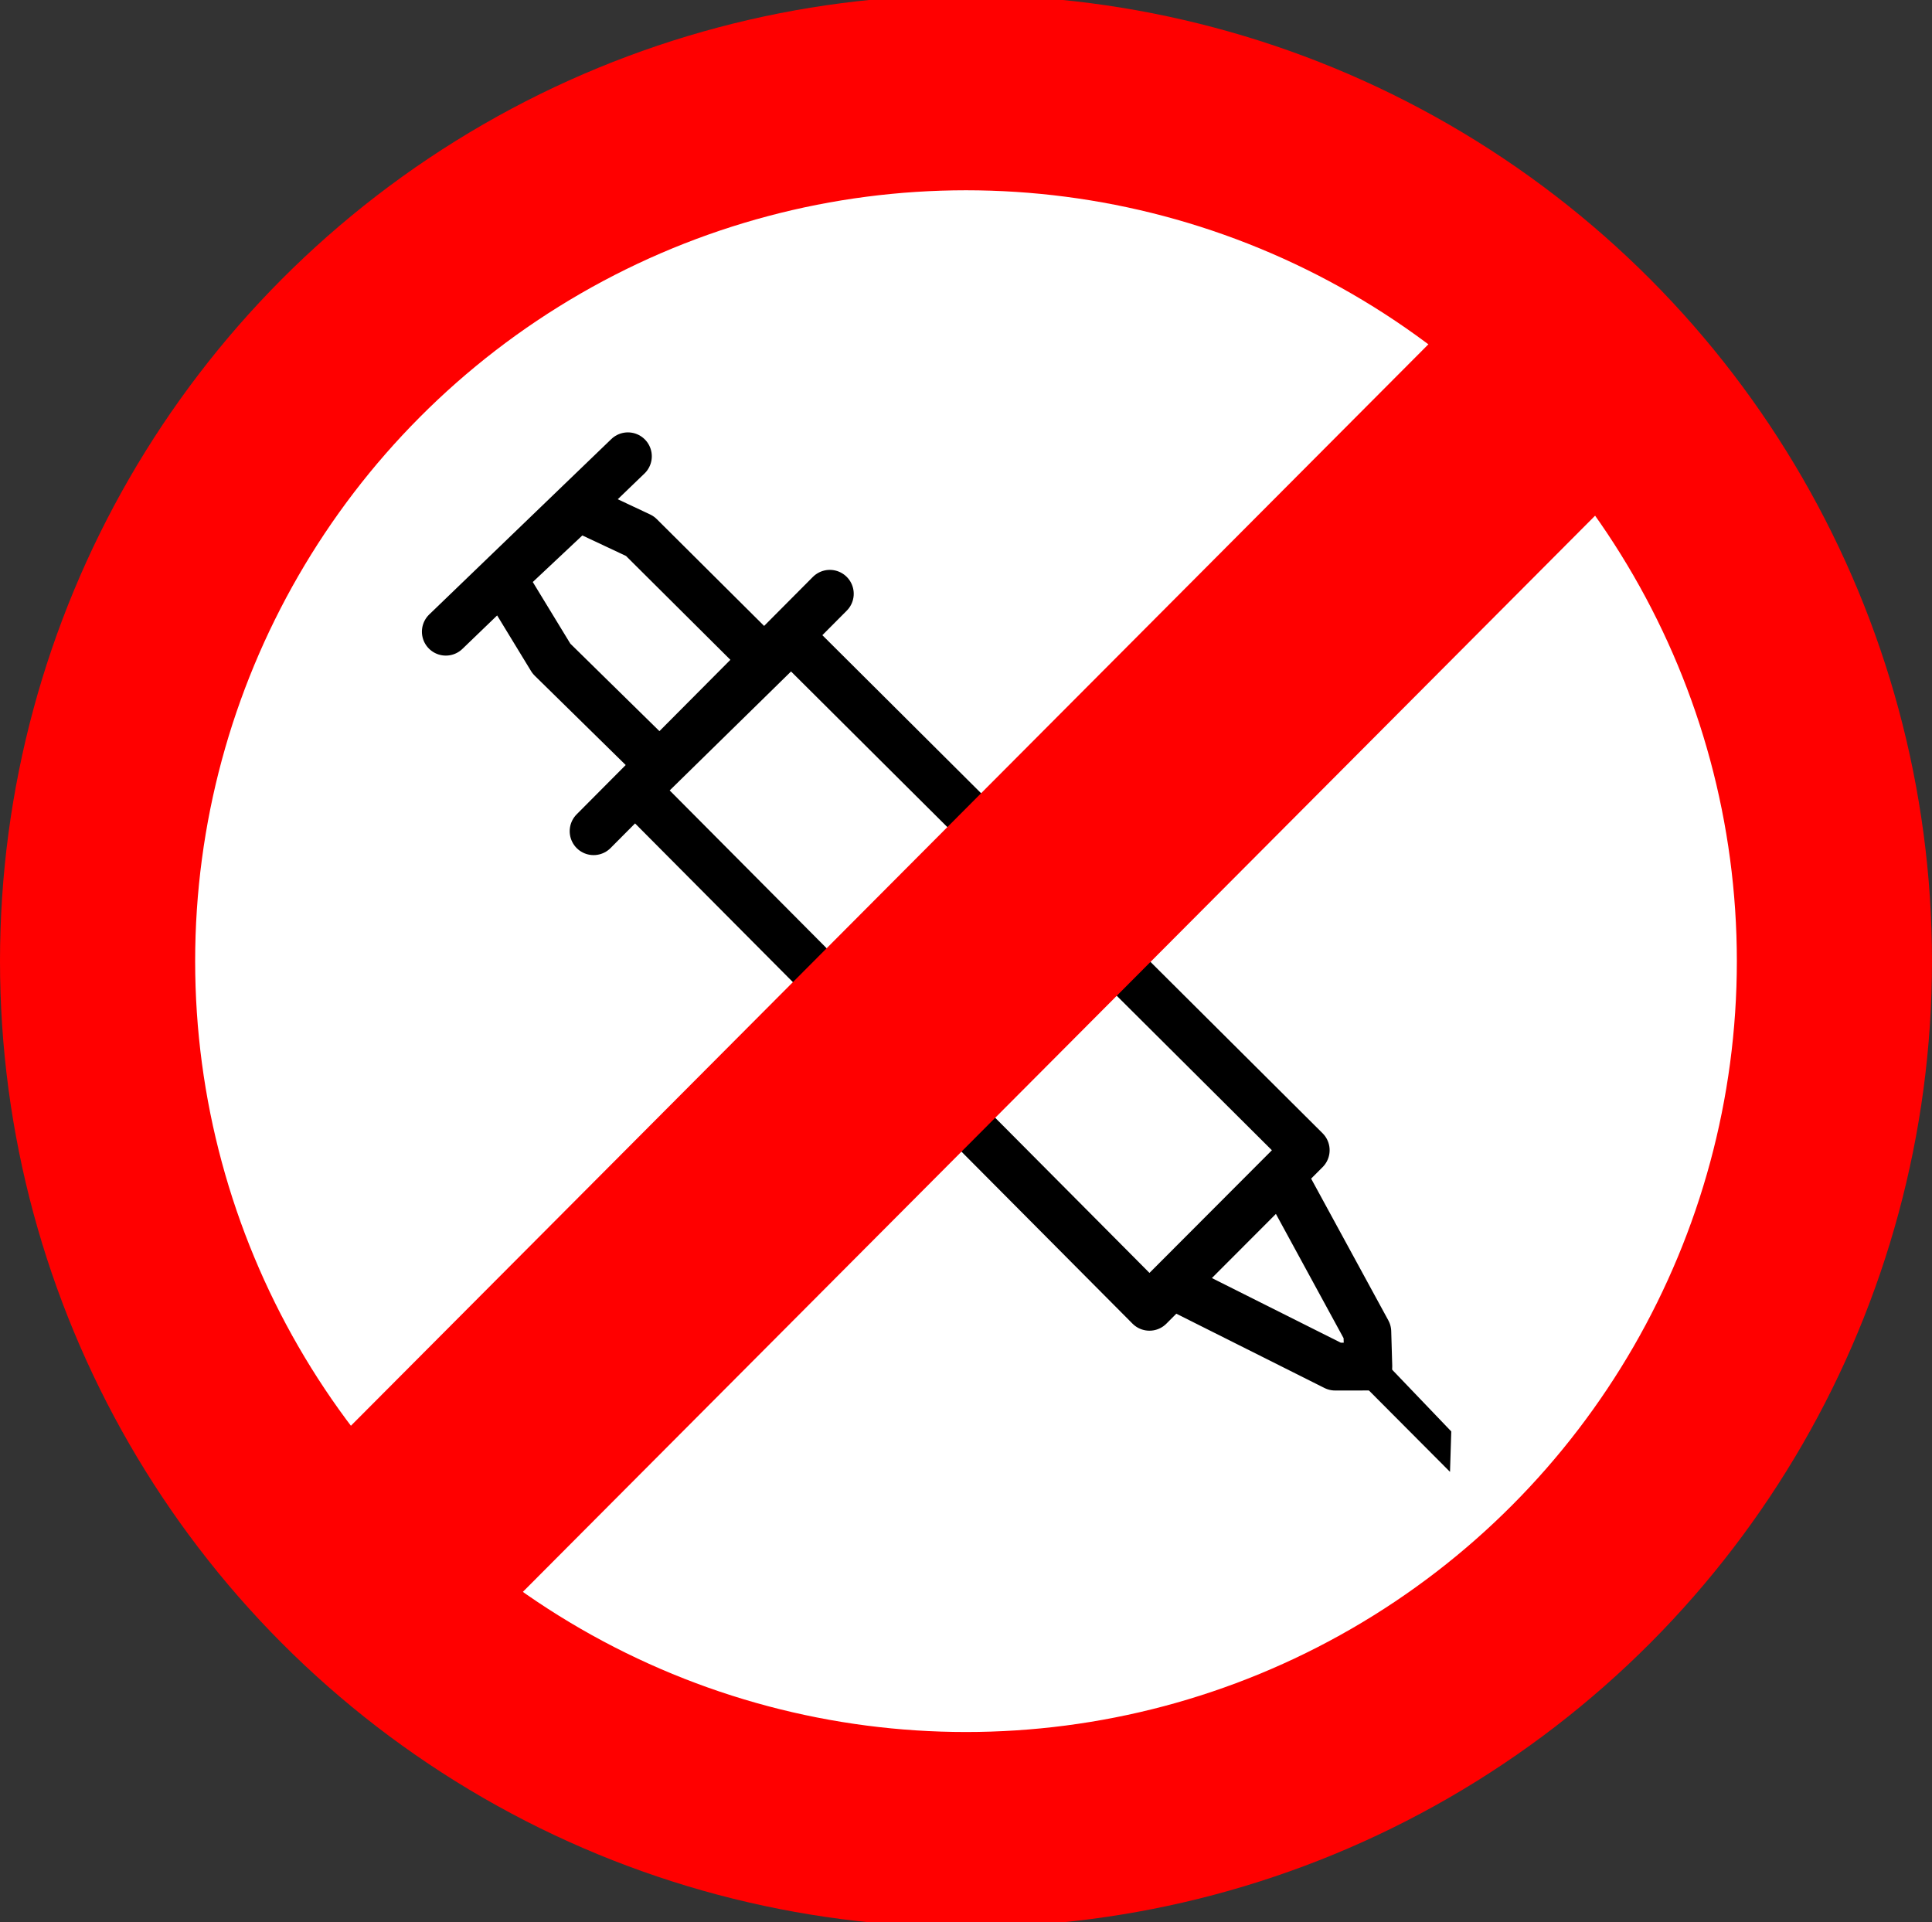
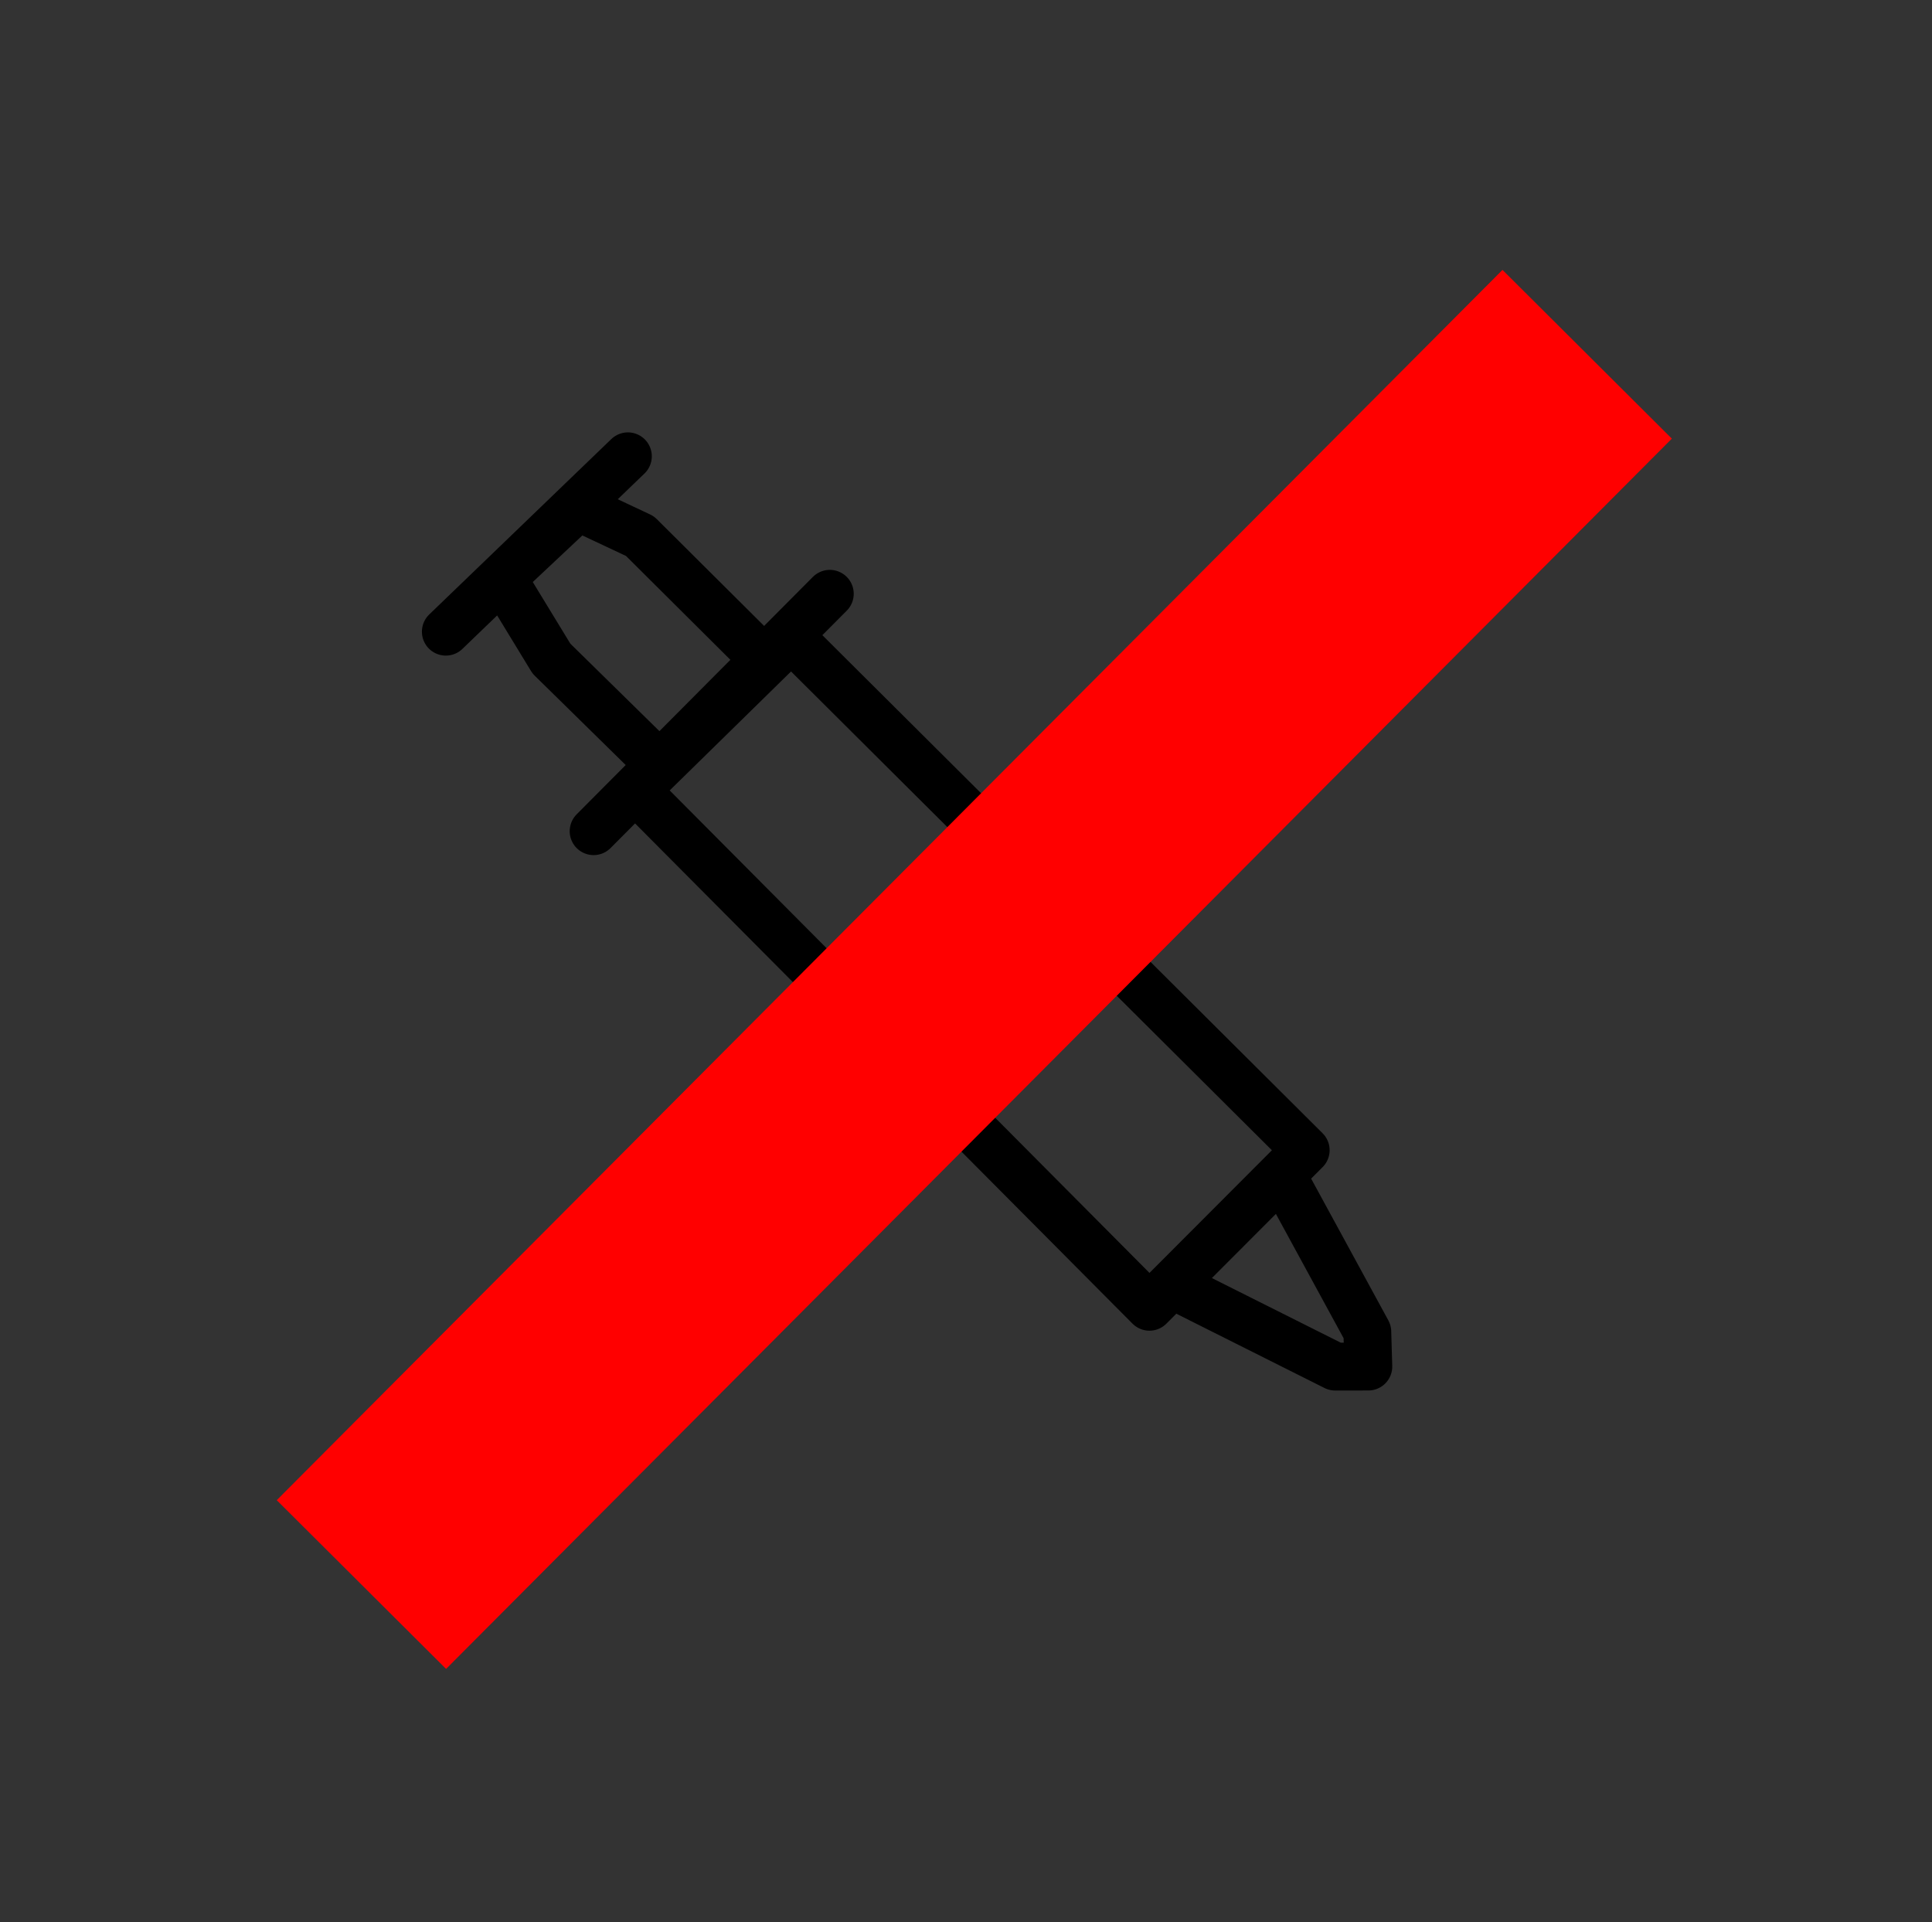
<svg xmlns="http://www.w3.org/2000/svg" width="198" height="197" version="1.1">
  <rect width="100%" height="100%" fill="#333333" stroke="none" />
  <g stroke="red">
-     <circle cx="99" cy="98.5" r="89" fill="#fff" stroke-width="20" />
    <path d="M64.35 46.761 45.689 64.737m22.018 13.748L56.516 67.497l-5.042-8.274 7.744-7.275 6.364 2.99 12.737 12.673v0m53.025 52.742 8.785 16.13.105 3.566-3.403.003-16.759-8.404m-35.028-70.796-24.209 24.331m4.321-4.2 52.645 52.939 16.015-16.047-52.733-52.506z" fill="none" stroke="#000" stroke-linecap="round" stroke-linejoin="round" stroke-width="4.9" />
    <path d="m162.66 36.308-125.62 126.08" stroke-width="24.5" />
  </g>
-   <path d="m139.09 141.29 9.514 9.55.128-4.143-8.56-8.941z" />
</svg>